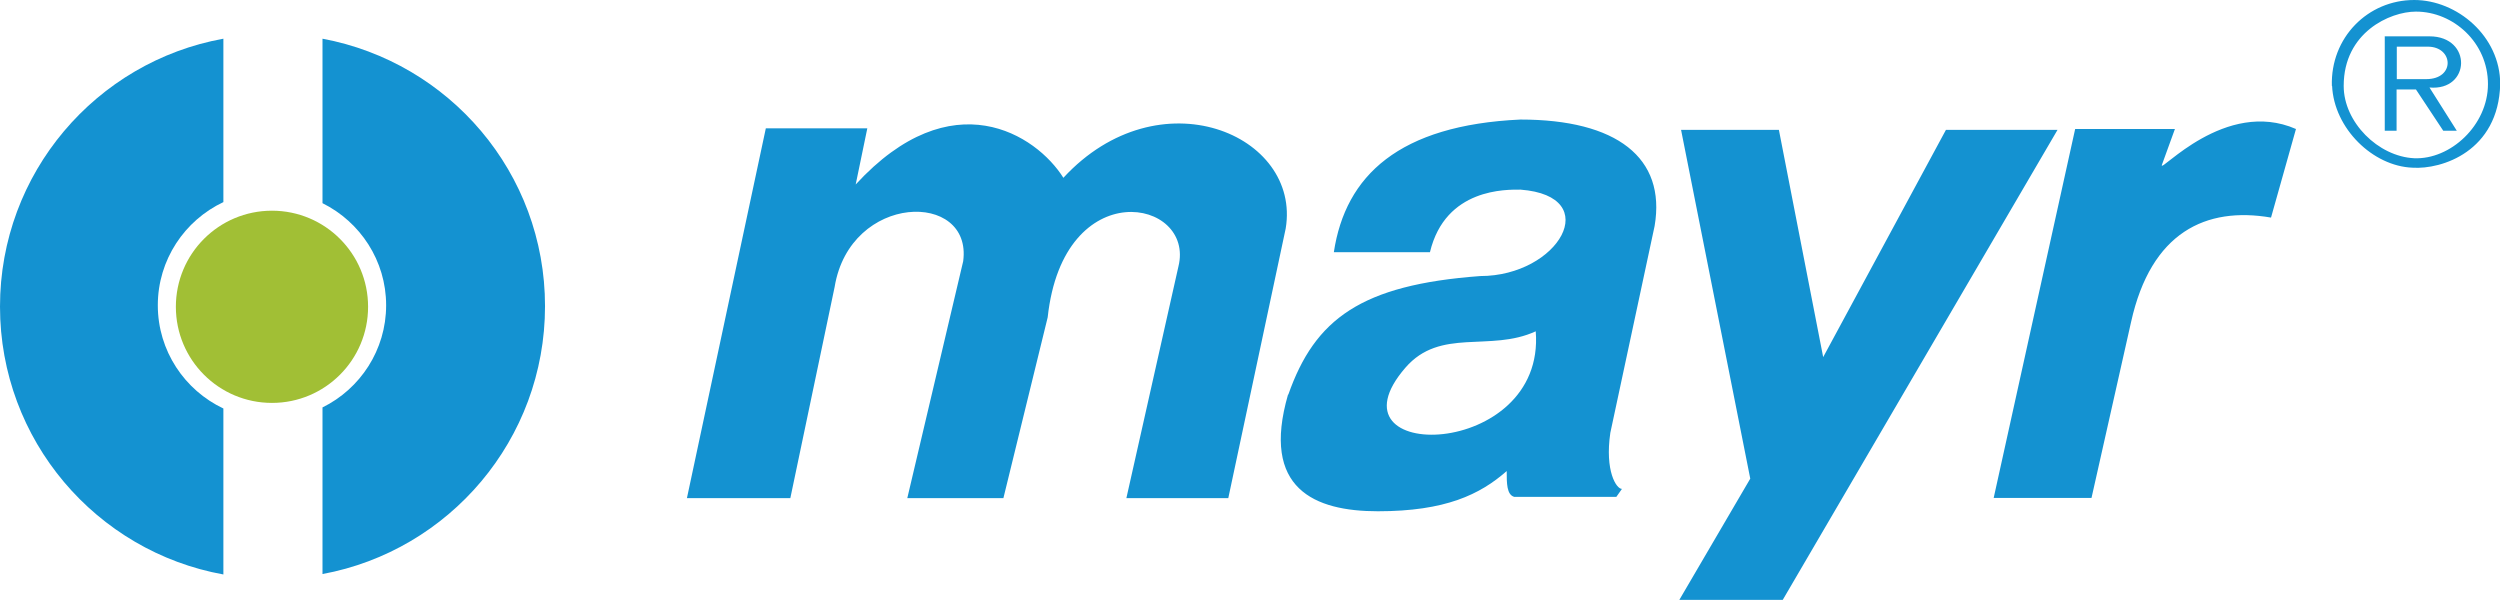
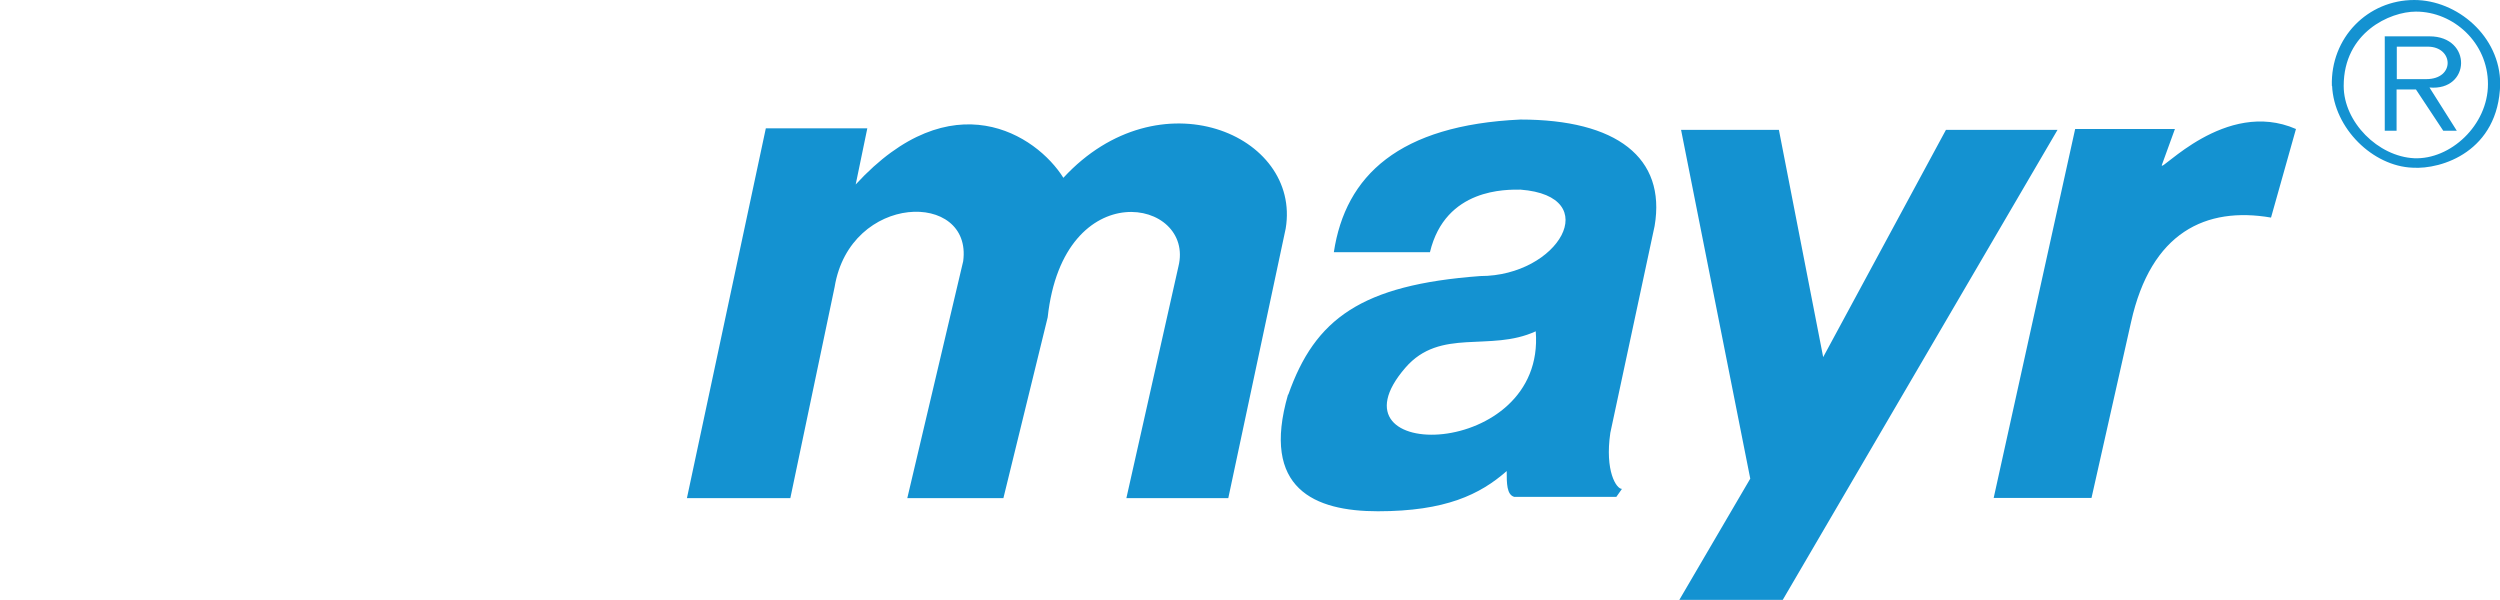
<svg xmlns="http://www.w3.org/2000/svg" id="Ebene_1" viewBox="0 0 116.28 27.9">
  <defs>
    <style>.cls-1{fill:#a1bf35;}.cls-2{fill:#1492d1;}</style>
  </defs>
-   <path class="cls-2" d="M0,14.26c0,6.22,4.48,11.39,10.39,12.46v-7.72c-1.8-.85-3.05-2.68-3.05-4.8s1.25-3.95,3.05-4.8V1.8C4.48,2.87,0,8.04,0,14.26ZM15,1.8v7.65c1.75,.87,2.96,2.67,2.96,4.75s-1.21,3.89-2.96,4.75v7.75c5.89-1.09,10.35-6.25,10.35-12.46S20.89,2.9,15,1.8Z" />
-   <path class="cls-1" d="M8.18,14.27c0-2.47,2-4.47,4.47-4.47s4.47,2,4.47,4.47-2,4.47-4.47,4.47-4.47-2-4.47-4.47Z" />
  <path class="cls-2" d="M109.01,4c0,1.68,1.6,3.28,3.28,3.36,1.68,.07,3.43-1.53,3.43-3.45s-1.6-3.37-3.35-3.37c-1.21,0-3.36,.97-3.36,3.45h0Zm-.55,0c-.07-2.25,1.67-4,3.83-4,1.99,0,4,1.68,4,3.91-.08,3.13-2.72,3.98-4.08,3.89-1.84-.07-3.65-1.82-3.74-3.81h0Zm4.39-.32c1.36,0,1.27-1.51,.07-1.51h-1.44v1.51h1.37Zm-1.92-1.99h2.07c2,0,1.92,2.55,0,2.38l1.27,2.01h-.63l-1.27-1.92h-.9v1.92h-.55V1.68h0Zm-29.52,20.58l-3.22-16.23h4.55l2.06,10.57,5.71-10.57h5.19l-12.78,21.86h-4.81l3.3-5.64h0Zm-49.46,.9l3.67-17.2h4.72l-.54,2.61c4.47-4.86,8.4-2.32,9.66-.31,4.45-4.82,11.07-2.02,10.34,2.36l-2.67,12.54h-4.74l2.42-10.77c.79-3.16-5.35-4.37-6.08,2.36l-2.06,8.41h-4.47l2.6-11.02c.44-3.29-5.26-3.19-5.98,1.2l-2.06,9.82h-4.82Zm27.97-4.81c1.24-3.53,3.39-5.11,8.93-5.52,3.65,0,5.8-3.72,1.87-4.02-.63,0-3.49-.09-4.21,2.91h-4.47c.54-3.57,3.04-5.91,8.68-6.17,4.47,0,6.78,1.77,6.24,4.95l-2.06,9.62c-.26,1.78,.28,2.61,.54,2.61l-.26,.37h-4.75c-.35-.1-.35-.63-.35-1.2-1.24,1.09-2.85,1.87-5.99,1.87-2.94,0-5.45-1.04-4.18-5.43h0Zm5.45-1.26c-3.88,4.48,6.54,4.32,6.06-1.69-2.13,.98-4.43-.19-6.06,1.69h0Zm27.36,6.06l3.79-17.16h4.64l-.61,1.68c-.09,.38,2.95-3.12,6.24-1.68l-1.16,4.12c-3.02-.52-5.58,.67-6.51,4.86l-1.84,8.18h-4.54Z" />
</svg>